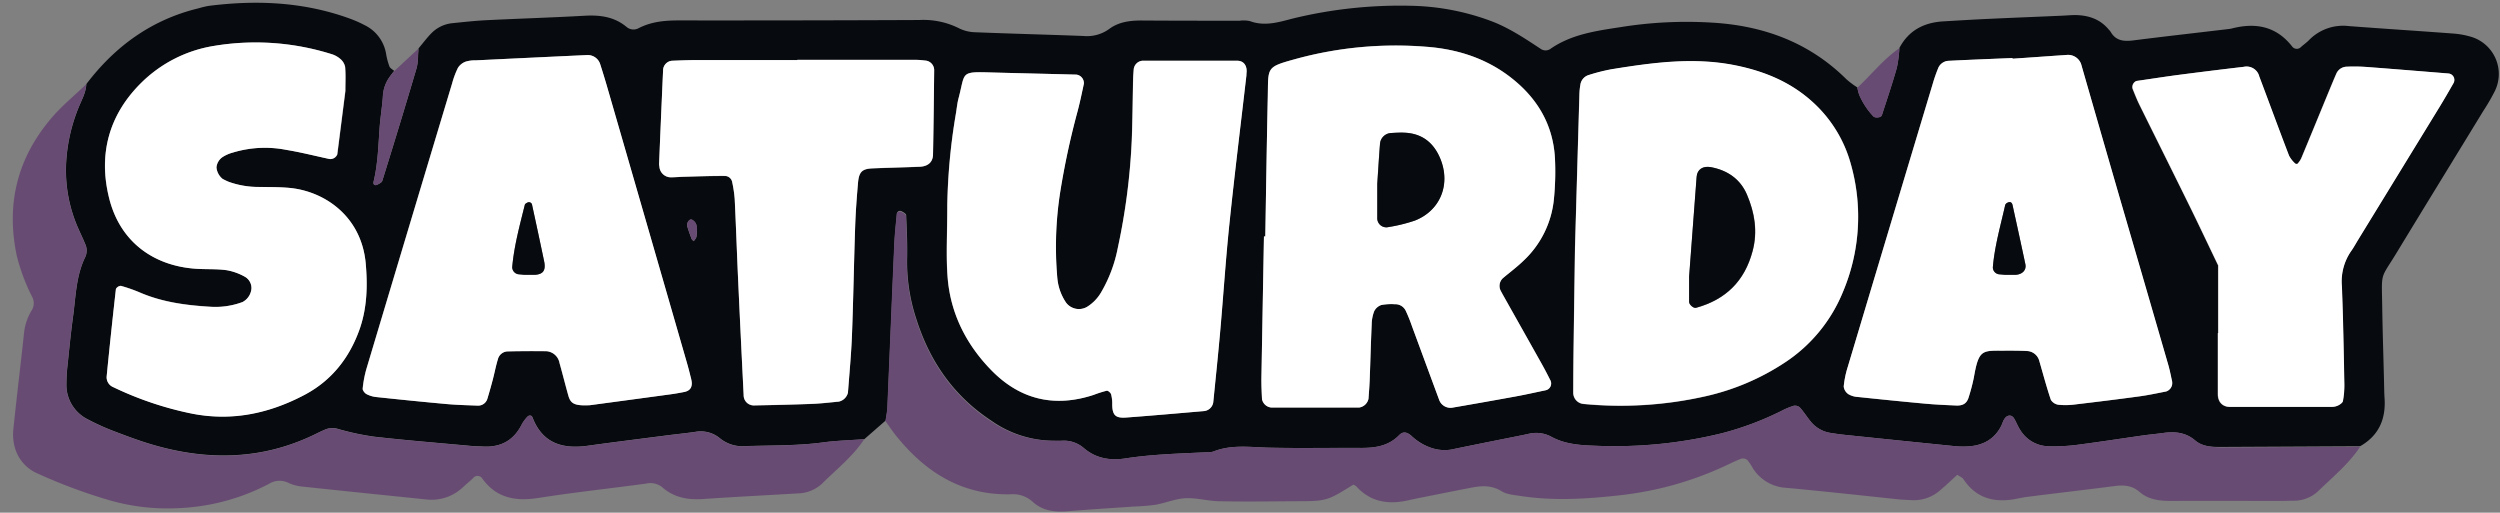
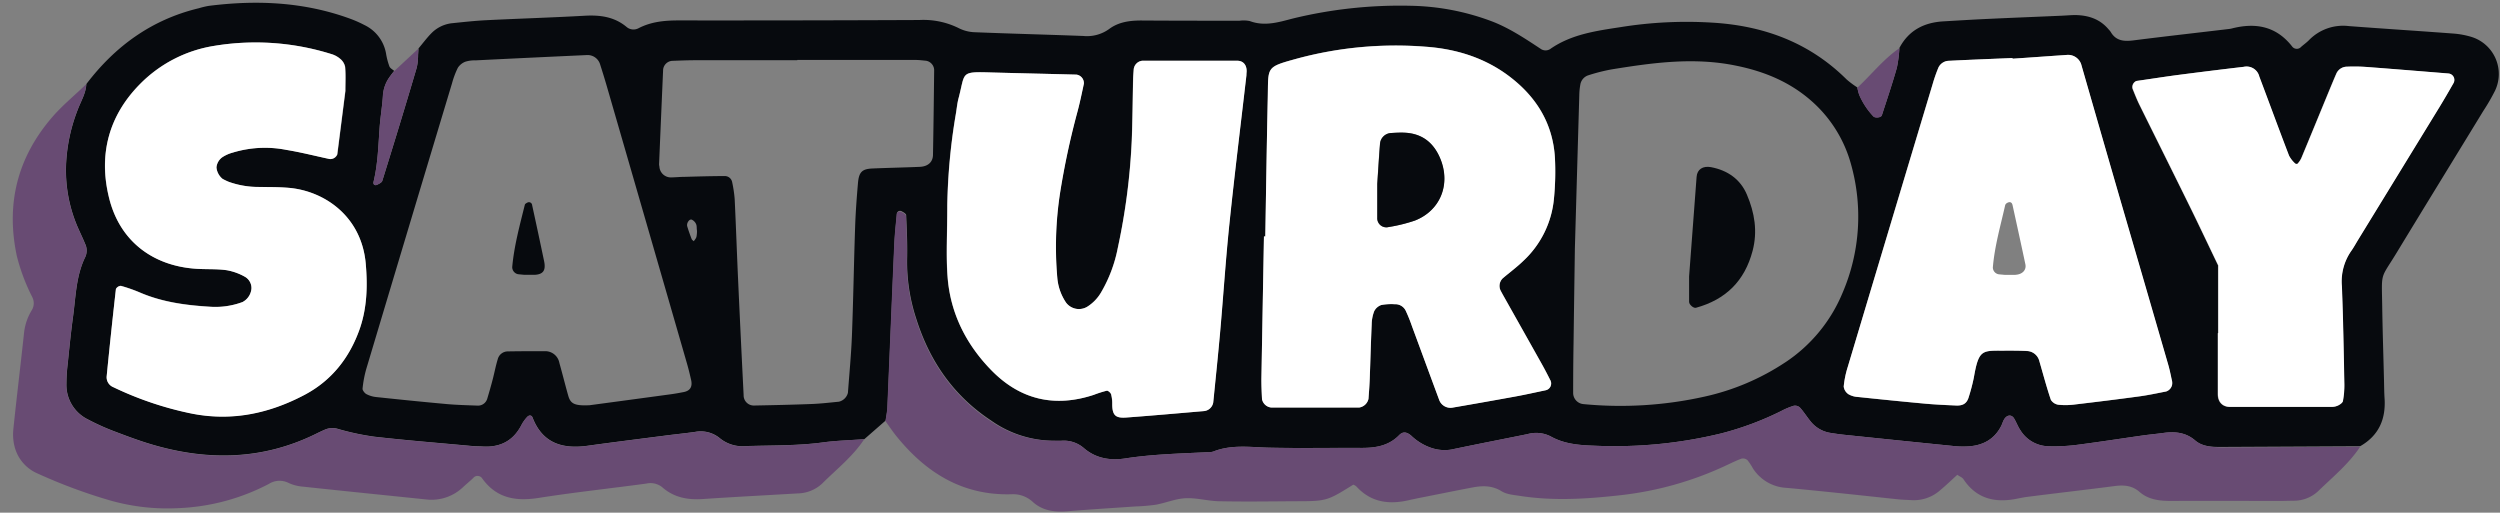
<svg xmlns="http://www.w3.org/2000/svg" data-name="Layer 1" fill="#000000" height="136.8" preserveAspectRatio="xMidYMid meet" version="1" viewBox="14.9 281.4 667.1 136.8" width="667.1" zoomAndPan="magnify">
  <rect x="14.9" y="281.4" width="667.1" height="136.8" fill="#808080" stroke="none" />
  <path d="M603.07,344.51c1.24,2.58,2.46,5.16,3.7,7.73h0C605.53,349.67,604.31,347.09,603.07,344.51Z" fill="none" />
  <g id="change1_1">
    <path d="M674.08,291.16a22.27,22.27,0,0,0-4.43-.8c-9.32-.7-18.64-1.29-28-2A12.7,12.7,0,0,0,631,292.14c-.63.64-1.38,1.16-2.06,1.76a1.55,1.55,0,0,1-2.33,0c-4.25-5.51-9.8-6.54-16.18-4.9a6.61,6.61,0,0,1-.89.15c-8.38,1-16.77,1.94-25.14,3-2.57.34-4.81.28-6.28-2.23a4.79,4.79,0,0,0-.58-.7c-2.3-2.75-5.38-3.74-8.83-3.8-1.2,0-2.41.12-3.61.17-6.63.29-13.25.55-19.88.86-3.91.18-7.83.42-11.74.65-5.16.3-9.25,2.38-11.74,7.09a33.78,33.78,0,0,1-.68,5.26c-1.21,4.26-2.64,8.47-4,12.68-.21.65-1.83.81-2.29.28a19.63,19.63,0,0,1-3.65-5.49,9.44,9.44,0,0,1-.36-1.06c-.09-.36-.18-.73-.24-1.12a23.7,23.7,0,0,1-2.88-2.15c-9.93-9.86-22.12-14.34-35.86-15.15a111.09,111.09,0,0,0-24.39,1.19c-6.5,1-13.2,1.89-18.86,5.87a2.27,2.27,0,0,1-2.55-.09c-4.28-2.82-8.55-5.68-13.41-7.47a64.43,64.43,0,0,0-21.26-4,120.94,120.94,0,0,0-31.43,3.4c-3.82,1-7.53,2.16-11.49.68a8.07,8.07,0,0,0-2.7-.09c-8.75,0-17.5,0-26.26-.06-3.09,0-6.06.4-8.58,2.28A10.08,10.08,0,0,1,304,291c-9.66-.37-19.32-.61-29-1a10.17,10.17,0,0,1-4.31-1.11,21.22,21.22,0,0,0-10.51-2.15q-32.16.14-64.32.11c-3.69,0-7.24.36-10.55,2.07a2.86,2.86,0,0,1-3.31-.41c-3.27-2.66-7-3.14-11.09-2.91-8.74.49-17.49.76-26.24,1.19-3,.15-6,.48-9,.79a9.09,9.09,0,0,0-5.63,2.66c-1.25,1.27-2.32,2.72-3.47,4.09h0c0,.44-.06.89-.08,1.35s0,.9-.06,1.35a11.44,11.44,0,0,1-.39,2.63c-2.95,10-6,20-9.13,30-.14.44-.82.77-1.31,1-.68.35-1.23,0-1-.84,1.12-4.68,1.25-9.45,1.59-14.22.21-3,.73-5.94.92-8.92a9.48,9.48,0,0,1,1.89-4.94c.34-.48.71-.95,1.09-1.42-.45-.39-1.09-.71-1.28-1.2a18.42,18.42,0,0,1-.9-3.45,10.41,10.41,0,0,0-5.79-7.6,31.46,31.46,0,0,0-4.13-1.8c-12.18-4.38-24.7-4.91-37.41-3.3a21.86,21.86,0,0,0-2.63.63c-12.52,3-22.3,10.09-30,20.22-.12,2.49-1.45,4.57-2.29,6.82a45.48,45.48,0,0,0-3.13,14.95,38.35,38.35,0,0,0,3.25,16.72c.61,1.38,1.27,2.74,1.84,4.13a4.12,4.12,0,0,1,.06,3.5c-2.46,5-2.54,10.48-3.26,15.83-.57,4.17-1,8.37-1.42,12.56a44.68,44.68,0,0,0-.36,5.41,10.24,10.24,0,0,0,5.72,9.56,61.89,61.89,0,0,0,6.57,3c3.66,1.4,7.34,2.79,11.1,3.87,14.74,4.23,29.19,3.87,43.16-3,.81-.4,1.63-.8,2.46-1.15a5,5,0,0,1,3.47-.17,67.55,67.55,0,0,0,9.7,2.07c8.69,1,17.4,1.68,26.11,2.49.9.08,1.81.06,2.71.12,4.68.3,8.2-1.46,10.4-5.71a10,10,0,0,1,1.54-2.17c.54-.58,1.19-.49,1.44.16,2.65,6.86,8,8.45,14.65,7.53,6.86-.95,13.74-1.81,20.62-2.7,2.69-.35,5.39-.61,8.07-1a8.05,8.05,0,0,1,6.76,1.79,9.57,9.57,0,0,0,6.79,2c6.93-.23,13.88-.06,20.78-1,1.8-.24,3.6-.38,5.41-.49s3.61-.21,5.42-.34l5.72-5c.16-1.2.43-2.39.48-3.59.62-14.46,1.2-28.93,1.84-43.39.11-2.69.41-5.37.66-8.05a.85.85,0,0,1,1.33-.76c.46.21,1.14.64,1.16,1,.16,3.91.36,7.82.25,11.72a48.5,48.5,0,0,0,2.47,16c3.57,11.28,10,20.56,20,27.12A29.24,29.24,0,0,0,295.54,399c.91,0,1.81.07,2.72,0a8.16,8.16,0,0,1,5.85,1.95c3.2,2.77,7.06,3.4,11.06,2.78,7.19-1.12,14.43-1.29,21.66-1.65a5.63,5.63,0,0,0,1.8-.17c4.95-2,10.05-1.15,15.15-1.05,8.15.18,16.31,0,24.46.06,3.73,0,7.19-.53,10-3.38,1-1.05,2-.92,3.21.08a14.56,14.56,0,0,0,5.35,3.28,11.05,11.05,0,0,0,5.33.47c6.78-1.43,13.59-2.75,20.39-4.13a8.5,8.5,0,0,1,6.14.59c3.54,2,7.41,2.35,11.38,2.49a120.23,120.23,0,0,0,34.12-3.26,81.51,81.51,0,0,0,16.07-6,18.91,18.91,0,0,1,3.33-1.39,1.94,1.94,0,0,1,1.64.49c1,1.1,1.8,2.39,2.74,3.55a8.46,8.46,0,0,0,5.31,3.19c1.2.19,2.39.37,3.59.5q14.85,1.55,29.7,3.05a23,23,0,0,0,3.62.06c3.88-.25,6.93-1.89,8.75-5.47.27-.53.42-1.13.72-1.65.76-1.34,2-1.49,2.71-.33s1,2.18,1.71,3.18a9,9,0,0,0,7.58,4.24,48.44,48.44,0,0,0,7.23-.34c6-.77,11.94-1.7,17.91-2.55,1.79-.25,3.6-.41,5.39-.66,3.1-.43,6-.16,8.5,2,1.94,1.66,4.44,1.74,6.88,1.73l37.14-.19c5-2.85,6.91-7.28,6.51-12.88-.1-1.5-.1-3-.14-4.51-.16-6.63-.38-13.25-.48-19.88-.14-9.51-.59-7.07,3.85-14.36,7.66-12.61,15.4-25.18,23.09-37.78a54.32,54.32,0,0,0,3.17-5.47A10.36,10.36,0,0,0,674.08,291.16ZM96.22,386.7c-9.57,5.07-19.72,7.2-30.57,4.94a89.48,89.48,0,0,1-20.48-6.95,2.86,2.86,0,0,1-1.81-2.87q1.14-11.67,2.47-23.34a1.6,1.6,0,0,1,1.31-.84,41.11,41.11,0,0,1,5.07,1.77c5.91,2.55,12.17,3.4,18.51,3.79A20.8,20.8,0,0,0,79.61,362,4.47,4.47,0,0,0,82,358.38a3.47,3.47,0,0,0-1.59-3.06,15.19,15.19,0,0,0-5-1.82c-2.67-.36-5.41-.2-8.12-.38C56,352.39,46.77,346,43.89,333.87c-2.67-11.26,0-21.56,8.29-30A35.61,35.61,0,0,1,72,293.65a67.54,67.54,0,0,1,31.31,2.16,6.38,6.38,0,0,1,2.37,1.26,3.76,3.76,0,0,1,1.35,2.16c.19,2.09.07,4.2.07,6.44-.71,5.58-1.43,11.25-2.16,16.93a2,2,0,0,1-2.08,1.23C99,323,95.19,322,91.33,321.4a29.46,29.46,0,0,0-14.32.72,9.59,9.59,0,0,0-2.48,1.05,3.71,3.71,0,0,0-1.86,2.91,4.45,4.45,0,0,0,1.63,3.05,17.19,17.19,0,0,0,1.62.78,23.6,23.6,0,0,0,8,1.38c2.71,0,5.43,0,8.13.24,9.36.84,19.47,7.56,20.48,20.55.44,5.74.31,11.44-1.61,17C108.21,376.77,103.44,382.87,96.22,386.7ZM197.43,386c-1.18.23-2.37.45-3.57.61-7.76,1.06-15.53,2.1-21.62,2.92-4.08.2-5.1-.42-5.71-2.54-.82-2.9-1.54-5.82-2.36-8.72a3.83,3.83,0,0,0-3.84-3.16c-3.32,0-6.64,0-10,.06a2.77,2.77,0,0,0-2.62,2.12c-.53,1.72-.86,3.5-1.31,5.24s-.95,3.49-1.47,5.22a2.58,2.58,0,0,1-2.71,1.88c-2.71-.1-5.43-.17-8.13-.41-6.3-.57-12.6-1.21-18.89-1.88a7.2,7.2,0,0,1-2.56-.79c-.46-.26-1-1-1-1.4a29.77,29.77,0,0,1,1-5.31q11.39-38.08,22.86-76.15a22.78,22.78,0,0,1,1.57-4.2,4.18,4.18,0,0,1,2-1.62,8,8,0,0,1,2.66-.36q14.91-.74,29.82-1.42a3.49,3.49,0,0,1,3.45,2.38c.64,2,1.26,4,1.84,6q10.68,36.88,21.33,73.78c.42,1.44.78,2.9,1.11,4.37C199.76,384.53,199.12,385.63,197.43,386Zm3.38-41.8a3,3,0,0,1-.08.43,1.88,1.88,0,0,1-.12.3,4.62,4.62,0,0,1-.38.56,2.83,2.83,0,0,0-.2.28c-.1-.1-.22-.19-.33-.28a.83.83,0,0,1-.25-.32c-.42-1.1-.82-2.21-1.16-3.34-.27-.9.59-2.11,1.24-1.8a2.35,2.35,0,0,1,1.09,1.11,1.7,1.7,0,0,1,.13.4c.08.43.06.89.12,1.33S200.86,343.73,200.81,344.16Zm63.05-21.56c0,2-1.33,3.18-3.52,3.28-4.22.18-8.44.26-12.65.44-2.74.12-3.6.94-3.85,3.9-.34,3.9-.63,7.81-.76,11.72-.33,9.64-.48,19.28-.85,28.91-.2,5.11-.69,10.21-1.07,15.32a3.24,3.24,0,0,1-2.41,2.38c-2.4.23-4.8.52-7.2.61-5.12.2-10.24.31-15.37.41a2.71,2.71,0,0,1-2.85-2.76q-.77-15.33-1.47-30.68c-.33-7.22-.57-14.45-.92-21.67a33.49,33.49,0,0,0-.66-4.44,2,2,0,0,0-1.85-1.68c-3.61,0-7.22.11-10.82.21-1.21,0-2.41.13-3.62.15a3.06,3.06,0,0,1-3.11-2.63c0-.3-.12-.6-.11-.9q.53-12.63,1.08-25.26a2.61,2.61,0,0,1,2.35-2.31c2.1-.08,4.21-.17,6.32-.17q13.56,0,27.13,0v-.07H259.3c.9,0,1.8.13,2.7.21a2.58,2.58,0,0,1,2.17,2.46C264.09,307.55,264,315.08,263.86,322.6Zm83.65-22c0,.3,0,.61-.05.9-1.52,13.18-3.16,26.34-4.53,39.53-1,9.6-1.62,19.23-2.47,28.84-.56,6.3-1.22,12.6-1.85,18.89a2.78,2.78,0,0,1-2.41,2.29c-6.91.59-13.82,1.21-20.74,1.72-2.75.2-3.77-.43-3.8-3.57a9.39,9.39,0,0,0-.31-2.65c-.12-.41-.83-1-1.15-.93a28.43,28.43,0,0,0-3.43,1.09c-10.48,3.49-19.67,1.32-27.36-6.55-6.73-6.91-10.94-15.2-11.68-24.87-.44-5.69-.08-11.45-.08-19.23a161.19,161.19,0,0,1,2.24-24.05c.27-1.48.38-3,.77-4.45,1.85-7,.32-7.11,8.8-6.86,7.54.21,15.09.37,22.63.57a2.29,2.29,0,0,1,2,2.43c-.57,2.64-1.11,5.3-1.83,7.91a207.77,207.77,0,0,0-4.52,21.21,94.54,94.54,0,0,0-.75,22.55,13.91,13.91,0,0,0,2.36,6.76,4.3,4.3,0,0,0,5.64,1.08,11.11,11.11,0,0,0,3.72-3.87,37.47,37.47,0,0,0,4.43-11.8,171.91,171.91,0,0,0,3.73-28.67c.21-5.42.24-10.85.36-16.28,0-.9.1-1.8.16-2.7a2.56,2.56,0,0,1,2.29-2.32c8.45,0,16.9,0,25.34,0C346.73,297.61,347.66,298.86,347.51,300.65Zm82.06,33.67A25.94,25.94,0,0,1,421.38,351c-1.73,1.68-3.69,3.11-5.52,4.68a2.83,2.83,0,0,0-.49,3.31c.57,1.07,1.17,2.12,1.76,3.17q4.65,8.28,9.31,16.57c.73,1.31,1.42,2.65,2.1,4a1.85,1.85,0,0,1-1.16,2.78c-2.66.56-5.31,1.16-8,1.65q-8.46,1.56-16.93,3a3.21,3.21,0,0,1-3.54-2.15c-2.42-6.5-4.8-13-7.21-19.52a43.39,43.39,0,0,0-1.68-4.18,3.06,3.06,0,0,0-2.92-1.75,14.74,14.74,0,0,0-3.59.2,3.33,3.33,0,0,0-1.91,1.66,10.09,10.09,0,0,0-.67,3.51c-.22,4.82-.34,9.65-.52,14.47-.07,1.81-.2,3.62-.34,5.42a3,3,0,0,1-2.45,2.3q-11.75.06-23.51,0a2.79,2.79,0,0,1-2.45-2.24c-.09-1.81-.19-3.62-.16-5.42q.32-19,.68-38h.36c.21-12.37.39-24.74.66-37.11.18-8.24-.62-8,7.95-10.37a101.19,101.19,0,0,1,34.1-3.14c7.9.56,15.43,2.8,22,7.61,7.45,5.48,12,12.67,12.58,22A73.92,73.92,0,0,1,429.57,334.32Zm61.69,43.79a63.66,63.66,0,0,1-21.51,9.13,103,103,0,0,1-32.34,2,3,3,0,0,1-2.73-3q0-6.78.11-13.55c.12-9,.25-18.07.35-25,.43-15,.8-28,1.18-40.93a17.26,17.26,0,0,1,.26-2.69,3.15,3.15,0,0,1,2.21-2.59,48.25,48.25,0,0,1,6.13-1.55c11-1.79,22.05-3.31,33.22-1C486,300.51,493.06,303.49,499,309a34.61,34.61,0,0,1,9.76,16,51.53,51.53,0,0,1-2.17,34.49A41.07,41.07,0,0,1,491.26,378.11Zm101.63,7.78c-2.37.46-4.74,1-7.13,1.3-5.67.77-11.35,1.47-17,2.14a19.38,19.38,0,0,1-4.5.11,2.88,2.88,0,0,1-2.11-1.31c-1.15-3.42-2.05-6.92-3.09-10.38a3.54,3.54,0,0,0-3.24-2.66c-1.81-.07-3.62-.12-5.42-.1-6.49.07-7.44-.72-8.8,7.14a48.66,48.66,0,0,1-1.37,5.24c-.48,1.66-1.48,2.34-3.37,2.26-2.71-.12-5.43-.24-8.13-.48-6-.55-12-1.16-18-1.79a5.73,5.73,0,0,1-2.56-.72,2.89,2.89,0,0,1-1.3-2.06,25.38,25.38,0,0,1,1.09-5.29Q519.2,341.64,530.53,304a41.75,41.75,0,0,1,1.46-4.25,3.17,3.17,0,0,1,2.71-2.1c5.72-.29,11.45-.51,17.17-.75a1.09,1.09,0,0,1,0,.18c4.81-.34,9.63-.7,14.44-1a3.69,3.69,0,0,1,4,2.86q5.14,17.79,10.27,35.59,6.42,22.13,12.86,44.24c.42,1.45.7,2.93,1,4.4A2.37,2.37,0,0,1,592.89,385.89Zm76.62-82.25c-1.19,2.09-2.39,4.17-3.65,6.23Q655,327.59,644.15,345.29c-.63,1-1.19,2.11-1.9,3.08a14.21,14.21,0,0,0-2.49,9.37c.35,8.72.49,17.46.66,26.19a23.07,23.07,0,0,1-.38,4.47c-.09.47-.76.92-1.27,1.18A4,4,0,0,1,637,390q-13.56,0-27.12,0c-2,0-3.22-1.33-3.23-3.44,0-5.42,0-10.84,0-16.26h.09V352.24c-1.24-2.57-2.46-5.15-3.7-7.73s-2.47-5.16-3.73-7.72c-4.51-9.18-9.09-18.34-13.62-27.51-.66-1.35-1.2-2.75-1.77-4.14a1.75,1.75,0,0,1,1-2.12c3.87-.55,7.74-1.17,11.61-1.67q8.52-1.11,17-2.1a3.5,3.5,0,0,1,4.17,2.58c2.66,7,5.25,14.1,7.94,21.13a7.6,7.6,0,0,0,1.63,2.08c.11.12.57.16.65.06a6,6,0,0,0,1-1.48c2.32-5.56,4.6-11.13,6.89-16.69.81-1.95,1.6-3.9,2.44-5.83a3.1,3.1,0,0,1,2.84-1.89,44.41,44.41,0,0,1,5.41.09c7.21.54,14.41,1.14,21.62,1.72A1.73,1.73,0,0,1,669.51,303.64Z" fill="#070a0e" />
  </g>
  <g id="change2_1">
    <path d="M600.66,398.93c-2.54-2.16-5.4-2.43-8.5-2-1.79.25-3.6.41-5.39.66-6,.85-11.93,1.78-17.91,2.55a48.44,48.44,0,0,1-7.23.34,9,9,0,0,1-7.58-4.24c-.67-1-1.12-2.14-1.71-3.18s-2-1-2.71.33c-.3.52-.45,1.12-.72,1.65-1.82,3.58-4.87,5.22-8.75,5.47a23,23,0,0,1-3.62-.06q-14.85-1.5-29.7-3.05c-1.2-.13-2.39-.31-3.59-.5a8.46,8.46,0,0,1-5.31-3.19c-.94-1.16-1.74-2.45-2.74-3.55a1.94,1.94,0,0,0-1.64-.49,18.91,18.91,0,0,0-3.33,1.39,81.51,81.51,0,0,1-16.07,6A120.23,120.23,0,0,1,440,400.32c-4-.14-7.84-.52-11.38-2.49a8.5,8.5,0,0,0-6.14-.59c-6.8,1.38-13.61,2.7-20.39,4.13a11.05,11.05,0,0,1-5.33-.47,14.56,14.56,0,0,1-5.35-3.28c-1.22-1-2.18-1.13-3.21-.08-2.81,2.85-6.27,3.39-10,3.38-8.15,0-16.31.12-24.46-.06-5.1-.1-10.2-.92-15.15,1.05a5.63,5.63,0,0,1-1.8.17c-7.23.36-14.47.53-21.66,1.65-4,.62-7.86,0-11.06-2.78a8.16,8.16,0,0,0-5.85-1.95c-.91,0-1.81,0-2.72,0a29.24,29.24,0,0,1-16.14-5.17c-10-6.56-16.44-15.84-20-27.12a48.5,48.5,0,0,1-2.47-16c.11-3.9-.09-7.81-.25-11.72,0-.36-.7-.79-1.16-1a.85.85,0,0,0-1.33.76c-.25,2.68-.55,5.36-.66,8.05-.64,14.46-1.22,28.93-1.84,43.39-.05,1.2-.32,2.39-.48,3.59,1.07,1.46,2.07,3,3.22,4.36,7.85,9.58,17.56,15.51,30.38,15.15a7.73,7.73,0,0,1,5.75,2.07c2.63,2.37,5.89,2.75,9.33,2.46,6-.5,12-.86,18.06-1.28a48.52,48.52,0,0,0,5.41-.46c2.66-.48,5.25-1.6,7.9-1.73,3-.14,6,.74,8.94.8,6.64.14,13.28.05,19.92,0,8.82,0,8.82,0,15.92-4.42a2.72,2.72,0,0,1,.79.43c3.9,4.31,8.74,4.94,14.09,3.7,1.47-.34,2.95-.63,4.43-.92,4.14-.82,8.28-1.66,12.42-2.45,2.71-.51,5.27-.61,7.86,1,1.46.89,3.43,1,5.2,1.28,8.73,1.32,17.43.78,26.17-.19a89.64,89.64,0,0,0,28.58-8c1.36-.63,2.7-1.31,4.11-1.81a1.82,1.82,0,0,1,1.55.43,15,15,0,0,1,1.48,2.24,11.33,11.33,0,0,0,9.06,5.15c9.91.92,19.8,2,29.71,3.06,1.2.12,2.41.14,3.61.21a10.53,10.53,0,0,0,7.5-2.6c1.61-1.33,3.11-2.79,4.62-4.16.67.46,1.33.69,1.63,1.15,3.48,5.25,8.44,6.4,14.26,5.23.89-.18,1.78-.36,2.68-.48,7.78-1,15.57-1.88,23.34-2.89,2.5-.33,4.72-.2,6.76,1.58,2.4,2.09,5.41,2.39,8.5,2.38,9.66-.05,19.32,0,29,0,1.21,0,2.42-.05,3.62-.06a9.41,9.41,0,0,0,6.59-2.63c3.87-3.75,8.1-7.2,11.12-11.77l-37.14.19C605.1,400.67,602.6,400.59,600.66,398.93Z" fill="#684b73" />
  </g>
  <g id="change2_2">
    <path d="M213.87,400.47a9.57,9.57,0,0,1-6.79-2,8.05,8.05,0,0,0-6.76-1.79c-2.68.37-5.38.63-8.07,1-6.88.89-13.76,1.75-20.62,2.7-6.68.92-12-.67-14.65-7.53-.25-.65-.9-.74-1.44-.16a10,10,0,0,0-1.54,2.17c-2.2,4.25-5.72,6-10.4,5.71-.9-.06-1.81,0-2.71-.12-8.71-.81-17.42-1.52-26.11-2.49a67.55,67.55,0,0,1-9.7-2.07,5,5,0,0,0-3.47.17c-.83.35-1.65.75-2.46,1.15-14,6.91-28.42,7.27-43.16,3-3.76-1.08-7.44-2.47-11.1-3.87a61.89,61.89,0,0,1-6.57-3,10.24,10.24,0,0,1-5.72-9.56,44.68,44.68,0,0,1,.36-5.41c.43-4.19.85-8.39,1.42-12.56.72-5.35.8-10.84,3.26-15.83a4.12,4.12,0,0,0-.06-3.5c-.57-1.39-1.23-2.75-1.84-4.13a38.35,38.35,0,0,1-3.25-16.72,45.48,45.48,0,0,1,3.13-14.95c.84-2.25,2.17-4.33,2.29-6.82-3,2.91-6.32,5.61-9.06,8.78q-13.91,16.11-9.46,37.07a52.32,52.32,0,0,0,4.11,10.95,3.56,3.56,0,0,1-.08,3.45,14.58,14.58,0,0,0-2.08,5.9c-.92,8.69-2,17.36-2.89,26.05a13.11,13.11,0,0,0,.33,4.46A10.64,10.64,0,0,0,25,407.78,143,143,0,0,0,44.5,415a56,56,0,0,0,17.89,2,56.83,56.83,0,0,0,24.25-6.47,5.33,5.33,0,0,1,5.13-.33,10.72,10.72,0,0,0,3.43,1c11.09,1.19,22.19,2.31,33.29,3.46a12.19,12.19,0,0,0,10-3.3c.89-.82,1.83-1.58,2.69-2.42a1.48,1.48,0,0,1,2.3,0c3.82,5.41,9,6.3,15.18,5.32,9.53-1.5,19.13-2.52,28.69-3.82a5,5,0,0,1,4.23.95c3.17,2.8,6.87,3.45,10.94,3.17,8.43-.57,16.86-1,25.29-1.5a9.75,9.75,0,0,0,6.55-2.7c3.83-3.81,8.14-7.18,11.16-11.77-1.81.13-3.62.22-5.42.34s-3.61.25-5.41.49C227.75,400.41,220.8,400.24,213.87,400.47Z" fill="#684b73" />
  </g>
  <g id="change2_3">
    <path d="M116.18,315.63c-.34,4.77-.47,9.54-1.59,14.22-.19.81.36,1.19,1,.84.49-.26,1.17-.59,1.31-1,3.1-10,6.18-20,9.13-30a11.44,11.44,0,0,0,.39-2.63c0-.45,0-.9.06-1.35s0-.91.08-1.35l-6.52,6.06c-.38.47-.75.94-1.09,1.42a9.48,9.48,0,0,0-1.89,4.94C116.91,309.69,116.39,312.65,116.18,315.63Z" fill="#684b73" />
  </g>
  <g id="change2_4">
    <path d="M514.77,312.47c.46.53,2.08.37,2.29-.28,1.37-4.21,2.8-8.42,4-12.68a33.78,33.78,0,0,0,.68-5.26c-4.28,2.95-7.46,7.06-11.23,10.55.06.39.15.76.24,1.12a9.44,9.44,0,0,0,.36,1.06A19.63,19.63,0,0,0,514.77,312.47Z" fill="#684b73" />
  </g>
  <g id="change3_1">
    <path d="M417.24,301.48c-6.53-4.81-14.06-7.05-22-7.61a101.19,101.19,0,0,0-34.1,3.14c-8.57,2.36-7.77,2.13-7.95,10.37-.27,12.37-.45,24.74-.66,37.11h-.36q-.34,19-.68,38c0,1.8.07,3.61.16,5.42a2.79,2.79,0,0,0,2.45,2.24q11.76,0,23.51,0a3,3,0,0,0,2.45-2.3c.14-1.8.27-3.61.34-5.42.18-4.82.3-9.65.52-14.47a10.09,10.09,0,0,1,.67-3.51,3.33,3.33,0,0,1,1.91-1.66,14.74,14.74,0,0,1,3.59-.2,3.06,3.06,0,0,1,2.92,1.75,43.39,43.39,0,0,1,1.68,4.18c2.41,6.51,4.79,13,7.21,19.52a3.21,3.21,0,0,0,3.54,2.15q8.47-1.46,16.93-3c2.66-.49,5.31-1.09,8-1.65a1.85,1.85,0,0,0,1.16-2.78c-.68-1.35-1.37-2.69-2.1-4q-4.65-8.3-9.31-16.57c-.59-1.05-1.19-2.1-1.76-3.17a2.83,2.83,0,0,1,.49-3.31c1.83-1.57,3.79-3,5.52-4.68a25.94,25.94,0,0,0,8.19-16.69,73.92,73.92,0,0,0,.25-10.83C429.24,314.15,424.69,307,417.24,301.48Zm-24.85,38.79a43.25,43.25,0,0,1-7,1.72,2.42,2.42,0,0,1-3-2.47c0-3,0-6,0-9.06.24-3.59.45-7.19.74-10.8a3.13,3.13,0,0,1,3-2.77c1.21-.05,2.41-.14,3.61-.08,4.76.24,7.82,2.8,9.52,7.11C402,330.74,399.14,337.65,392.39,340.27Z" fill="#ffffff" />
  </g>
  <g id="change3_2">
    <path d="M345.06,297.61c-8.44,0-16.89,0-25.34,0a2.56,2.56,0,0,0-2.29,2.32c-.06.9-.14,1.8-.16,2.7-.12,5.43-.15,10.86-.36,16.28a171.91,171.91,0,0,1-3.73,28.67,37.47,37.47,0,0,1-4.43,11.8,11.11,11.11,0,0,1-3.72,3.87,4.3,4.3,0,0,1-5.64-1.08,13.91,13.91,0,0,1-2.36-6.76,94.54,94.54,0,0,1,.75-22.55,207.77,207.77,0,0,1,4.52-21.21c.72-2.61,1.26-5.27,1.83-7.91a2.29,2.29,0,0,0-2-2.43c-7.54-.2-15.09-.36-22.63-.57-8.48-.25-6.95-.1-8.8,6.86-.39,1.45-.5,3-.77,4.45a161.19,161.19,0,0,0-2.24,24.05c0,7.78-.36,13.54.08,19.23.74,9.67,4.95,18,11.68,24.87,7.69,7.87,16.88,10,27.36,6.55a28.43,28.43,0,0,1,3.43-1.09c.32-.07,1,.52,1.15.93a9.39,9.39,0,0,1,.31,2.65c0,3.14,1,3.77,3.8,3.57,6.92-.51,13.83-1.13,20.74-1.72a2.78,2.78,0,0,0,2.41-2.29c.63-6.29,1.29-12.59,1.85-18.89.85-9.61,1.47-19.24,2.47-28.84,1.37-13.19,3-26.35,4.53-39.53,0-.29,0-.6.05-.9C347.66,298.86,346.73,297.61,345.06,297.61Z" fill="#ffffff" />
  </g>
  <g id="change3_3">
-     <path d="M198.22,378.25q-10.65-36.9-21.33-73.78c-.58-2-1.2-4-1.84-6a3.49,3.49,0,0,0-3.45-2.38q-14.91.7-29.82,1.42a8,8,0,0,0-2.66.36,4.18,4.18,0,0,0-2,1.62,22.78,22.78,0,0,0-1.57,4.2q-11.46,38.07-22.86,76.15a29.77,29.77,0,0,0-1,5.31c0,.44.53,1.14,1,1.4a7.2,7.2,0,0,0,2.56.79c6.29.67,12.59,1.31,18.89,1.88,2.7.24,5.42.31,8.13.41a2.58,2.58,0,0,0,2.71-1.88q.78-2.59,1.47-5.22c.45-1.74.78-3.52,1.31-5.24a2.77,2.77,0,0,1,2.62-2.12c3.31-.09,6.63-.1,10-.06a3.83,3.83,0,0,1,3.84,3.16c.82,2.9,1.54,5.82,2.36,8.72.61,2.12,1.63,2.74,5.71,2.54,6.09-.82,13.86-1.86,21.62-2.92,1.2-.16,2.39-.38,3.57-.61,1.69-.33,2.33-1.43,1.9-3.34C199,381.15,198.64,379.69,198.22,378.25ZM157.6,354.73c-.59,0-1.2,0-2.8,0l-1.67-.16a1.94,1.94,0,0,1-1.55-1.89c.5-5.67,2-11.15,3.37-16.65.05-.22.37-.41.61-.53a.86.86,0,0,1,1.34.67q1.62,7.45,3.19,14.92C160.6,353.55,159.85,354.6,157.6,354.73Z" fill="#ffffff" />
-   </g>
+     </g>
  <g id="change3_4">
    <path d="M593.49,378.75q-6.4-22.12-12.86-44.24-5.16-17.79-10.27-35.59a3.69,3.69,0,0,0-4-2.86c-4.81.33-9.63.69-14.44,1a1.09,1.09,0,0,0,0-.18c-5.72.24-11.45.46-17.17.75a3.17,3.17,0,0,0-2.71,2.1,41.75,41.75,0,0,0-1.46,4.25q-11.32,37.64-22.61,75.28a25.38,25.38,0,0,0-1.09,5.29,2.89,2.89,0,0,0,1.3,2.06,5.73,5.73,0,0,0,2.56.72c6,.63,12,1.24,18,1.79,2.7.24,5.42.36,8.13.48,1.89.08,2.89-.6,3.37-2.26a48.66,48.66,0,0,0,1.37-5.24c1.36-7.86,2.31-7.07,8.8-7.14,1.8,0,3.61,0,5.42.1a3.54,3.54,0,0,1,3.24,2.66c1,3.46,1.94,7,3.09,10.38a2.88,2.88,0,0,0,2.11,1.31,19.38,19.38,0,0,0,4.5-.11c5.69-.67,11.37-1.37,17-2.14,2.39-.33,4.76-.84,7.13-1.3a2.37,2.37,0,0,0,1.61-2.74C594.19,381.68,593.91,380.2,593.49,378.75Zm-40.74-24c-.6,0-1.2,0-2.84,0l-1.63-.15a1.87,1.87,0,0,1-1.61-1.83c.47-5.68,2.06-11.14,3.3-16.66a1.16,1.16,0,0,1,.57-.59c.71-.37,1.22-.15,1.39.62,1.15,5.26,2.31,10.51,3.42,15.77C555.68,353.44,554.55,354.62,552.75,354.72Z" fill="#ffffff" />
  </g>
  <g id="change3_5">
-     <path d="M508.72,325.05A34.61,34.61,0,0,0,499,309c-5.9-5.55-13-8.53-20.82-10.14-11.17-2.3-22.2-.78-33.22,1a48.25,48.25,0,0,0-6.13,1.55,3.15,3.15,0,0,0-2.21,2.59,17.26,17.26,0,0,0-.26,2.69c-.38,12.94-.75,25.89-1.18,40.93-.1,6.94-.23,16-.35,25q-.09,6.78-.11,13.55a3,3,0,0,0,2.73,3,103,103,0,0,0,32.34-2,63.66,63.66,0,0,0,21.51-9.13,41.07,41.07,0,0,0,15.29-18.57A51.53,51.53,0,0,0,508.72,325.05Zm-26.13,23.33c-2.12,8.05-7.19,13-15.12,15.18-.63.17-1.82-.83-1.82-1.58,0-2.4,0-4.81,0-6.79.68-9.14,1.32-17.85,2-26.56.15-2,1.67-3,3.83-2.6,4.48.82,7.87,3.22,9.63,7.36C483.12,338.17,484,343.14,482.59,348.38Z" fill="#ffffff" />
-   </g>
+     </g>
  <g id="change3_6">
    <path d="M112.52,352.08c-1-13-11.12-19.71-20.48-20.55-2.7-.24-5.42-.21-8.13-.24a23.6,23.6,0,0,1-8-1.38,17.19,17.19,0,0,1-1.62-.78,4.45,4.45,0,0,1-1.63-3.05,3.71,3.71,0,0,1,1.86-2.91A9.59,9.59,0,0,1,77,322.12a29.46,29.46,0,0,1,14.32-.72c3.86.64,7.66,1.61,11.48,2.43a2,2,0,0,0,2.08-1.23c.73-5.68,1.45-11.35,2.16-16.93,0-2.24.12-4.35-.07-6.44a3.76,3.76,0,0,0-1.35-2.16,6.38,6.38,0,0,0-2.37-1.26A67.54,67.54,0,0,0,72,293.65a35.61,35.61,0,0,0-19.77,10.23c-8.33,8.43-11,18.73-8.29,30C46.77,346,56,352.39,67.23,353.12c2.71.18,5.45,0,8.12.38a15.19,15.19,0,0,1,5,1.82A3.47,3.47,0,0,1,82,358.38,4.47,4.47,0,0,1,79.61,362a20.8,20.8,0,0,1-8.89,1.25c-6.34-.39-12.6-1.24-18.51-3.79a41.11,41.11,0,0,0-5.07-1.77,1.6,1.6,0,0,0-1.31.84q-1.32,11.67-2.47,23.34a2.86,2.86,0,0,0,1.81,2.87,89.48,89.48,0,0,0,20.48,6.95c10.85,2.26,21,.13,30.57-4.94,7.22-3.83,12-9.93,14.69-17.65C112.83,363.52,113,357.82,112.52,352.08Z" fill="#ffffff" />
  </g>
  <g id="change3_7">
-     <path d="M262,297.57c-.9-.08-1.8-.21-2.7-.21H227.65v.07q-13.56,0-27.13,0c-2.11,0-4.22.09-6.32.17a2.61,2.61,0,0,0-2.35,2.31q-.57,12.63-1.08,25.26c0,.3.09.6.11.9A3.06,3.06,0,0,0,194,328.7c1.21,0,2.41-.12,3.62-.15,3.6-.1,7.21-.24,10.82-.21a2,2,0,0,1,1.85,1.68,33.49,33.49,0,0,1,.66,4.44c.35,7.22.59,14.45.92,21.67q.7,15.35,1.47,30.68a2.71,2.71,0,0,0,2.85,2.76c5.13-.1,10.25-.21,15.37-.41,2.4-.09,4.8-.38,7.2-.61a3.24,3.24,0,0,0,2.41-2.38c.38-5.11.87-10.21,1.07-15.32.37-9.63.52-19.27.85-28.91.13-3.91.42-7.82.76-11.72.25-3,1.11-3.78,3.85-3.9,4.21-.18,8.43-.26,12.65-.44,2.19-.1,3.48-1.24,3.52-3.28.15-7.52.23-15.05.31-22.57A2.58,2.58,0,0,0,262,297.57Z" fill="#ffffff" />
-   </g>
+     </g>
  <g id="change3_8">
    <path d="M668.21,301c-7.21-.58-14.41-1.18-21.62-1.72a44.41,44.41,0,0,0-5.41-.09,3.1,3.1,0,0,0-2.84,1.89c-.84,1.93-1.63,3.88-2.44,5.83-2.29,5.56-4.57,11.13-6.89,16.69a6,6,0,0,1-1,1.48c-.08.1-.54.06-.65-.06a7.6,7.6,0,0,1-1.63-2.08c-2.69-7-5.28-14.09-7.94-21.13a3.5,3.5,0,0,0-4.17-2.58q-8.52,1-17,2.1c-3.87.5-7.74,1.12-11.61,1.67a1.75,1.75,0,0,0-1,2.12c.57,1.39,1.11,2.79,1.77,4.14,4.53,9.17,9.11,18.33,13.62,27.51,1.26,2.56,2.5,5.14,3.73,7.72s2.46,5.16,3.7,7.73h0v18.05h-.09c0,5.42,0,10.84,0,16.26,0,2.11,1.22,3.43,3.23,3.44q13.56,0,27.12,0a4,4,0,0,0,1.74-.38c.51-.26,1.18-.71,1.27-1.18a23.07,23.07,0,0,0,.38-4.47c-.17-8.73-.31-17.47-.66-26.19a14.21,14.21,0,0,1,2.49-9.37c.71-1,1.27-2.05,1.9-3.08q10.86-17.71,21.71-35.42c1.26-2.06,2.46-4.14,3.65-6.23A1.73,1.73,0,0,0,668.21,301Z" fill="#ffffff" />
  </g>
  <g id="change2_5">
-     <path d="M200.75,341.5a1.7,1.7,0,0,0-.13-.4,2.35,2.35,0,0,0-1.09-1.11c-.65-.31-1.51.9-1.24,1.8.34,1.13.74,2.24,1.16,3.34a.83.83,0,0,0,.25.32c.11.09.23.18.33.28a2.83,2.83,0,0,1,.2-.28,4.62,4.62,0,0,0,.38-.56,1.88,1.88,0,0,0,.12-.3,3,3,0,0,0,.08-.43c.05-.43,0-.89.06-1.33S200.83,341.93,200.75,341.5Z" fill="#684b73" />
-   </g>
+     </g>
  <g id="change2_6">
    <path d="M200.87,342.83c0,.44,0,.9-.06,1.33.05-.43,0-.89.06-1.33s0-.9-.12-1.33C200.83,341.93,200.81,342.39,200.87,342.83Z" fill="#684b73" />
  </g>
  <g id="change2_7">
    <path d="M199.7,345.45c.11.09.23.18.33.28a2.83,2.83,0,0,1,.2-.28,2.83,2.83,0,0,0-.2.28C199.93,345.63,199.81,345.54,199.7,345.45Z" fill="#684b73" />
  </g>
  <g id="change1_2">
    <path d="M389.77,316.81c-1.2-.06-2.4,0-3.61.08a3.13,3.13,0,0,0-3,2.77c-.29,3.61-.5,7.21-.74,10.8,0,3,0,6.05,0,9.06a2.42,2.42,0,0,0,3,2.47,43.25,43.25,0,0,0,7-1.72c6.75-2.62,9.6-9.53,6.9-16.35C397.59,319.61,394.53,317.05,389.77,316.81Z" fill="#070a0e" />
  </g>
  <g id="change1_3">
    <path d="M156.9,336.17a.86.86,0,0,0-1.34-.67c-.24.12-.56.31-.61.53-1.36,5.5-2.87,11-3.37,16.65a1.94,1.94,0,0,0,1.55,1.89l1.67.16c1.6,0,2.21,0,2.8,0,2.25-.13,3-1.18,2.49-3.64Q158.53,343.62,156.9,336.17Z" fill="#070a0e" />
  </g>
  <g id="change1_4">
-     <path d="M551.93,336.12c-.17-.77-.68-1-1.39-.62a1.16,1.16,0,0,0-.57.59c-1.24,5.52-2.83,11-3.3,16.66a1.87,1.87,0,0,0,1.61,1.83l1.63.15c1.64,0,2.24,0,2.84,0,1.8-.1,2.93-1.28,2.6-2.83C554.24,346.63,553.08,341.38,551.93,336.12Z" fill="#070a0e" />
-   </g>
+     </g>
  <g id="change1_5">
    <path d="M471.45,326c-2.16-.39-3.68.58-3.83,2.6-.66,8.71-1.3,17.42-2,26.56,0,2,0,4.39,0,6.79,0,.75,1.19,1.75,1.82,1.58,7.93-2.18,13-7.13,15.12-15.18,1.38-5.24.53-10.21-1.51-15C479.32,329.25,475.93,326.85,471.45,326Z" fill="#070a0e" />
  </g>
</svg>